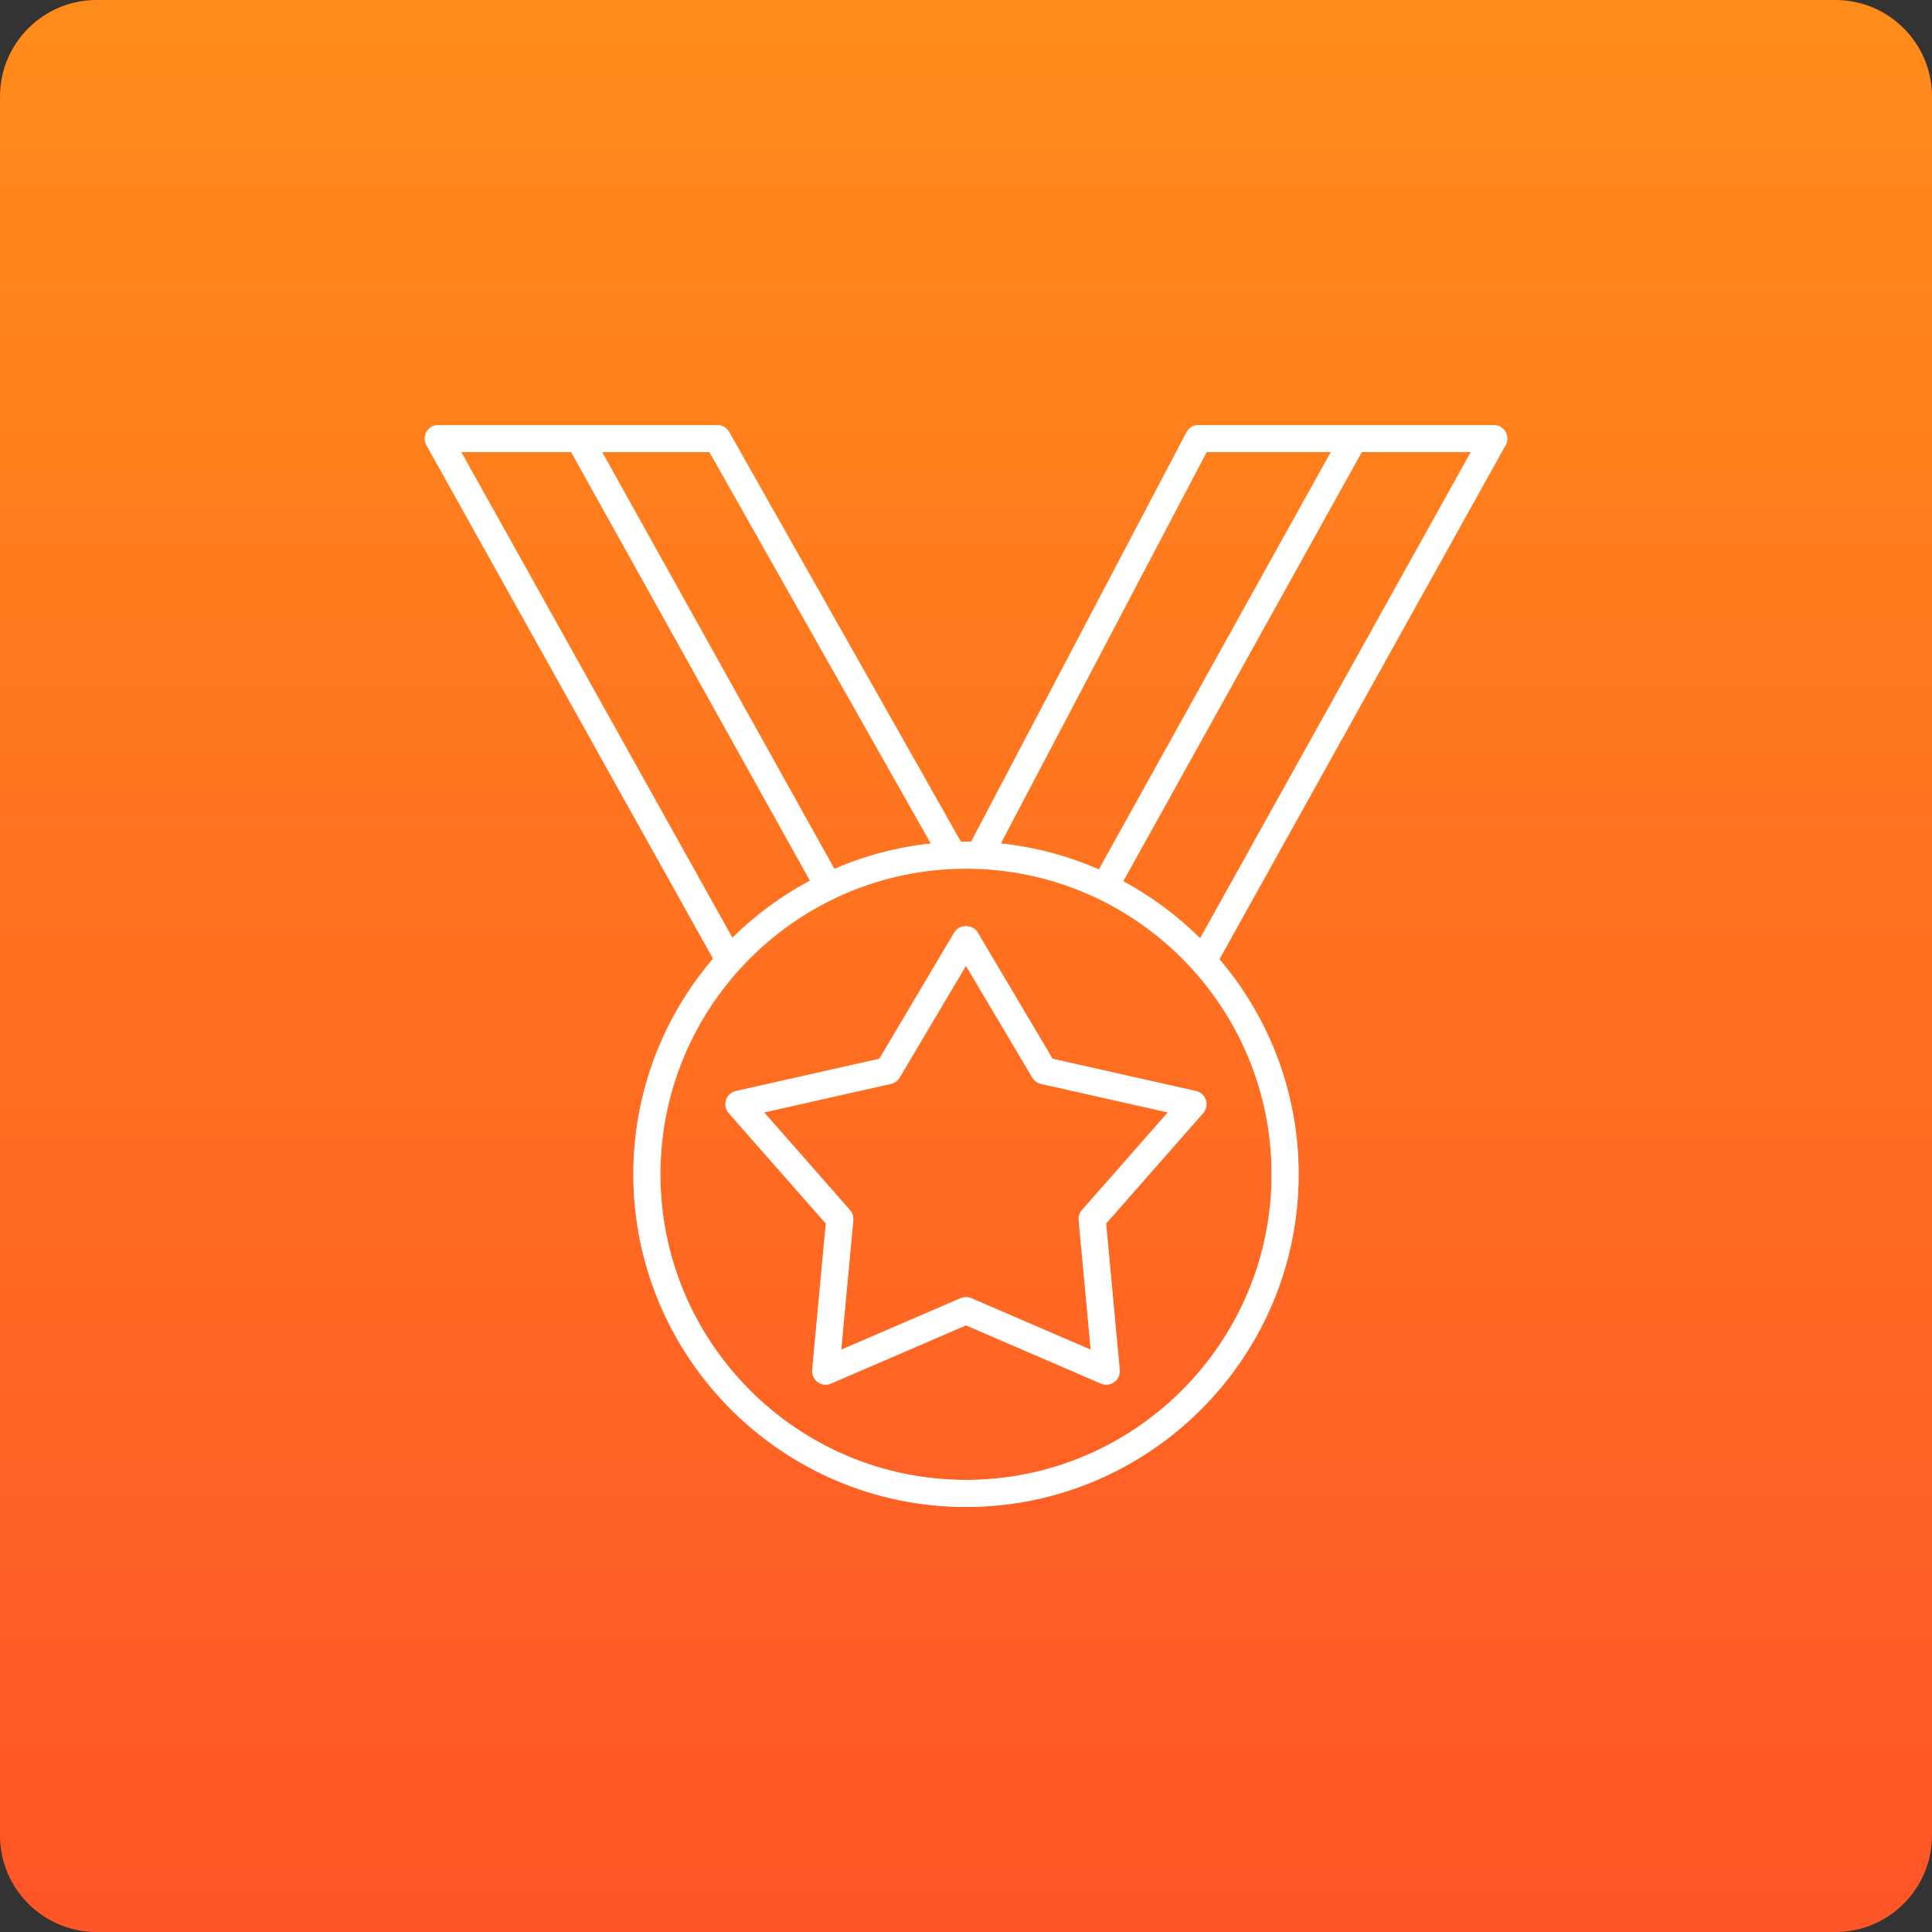
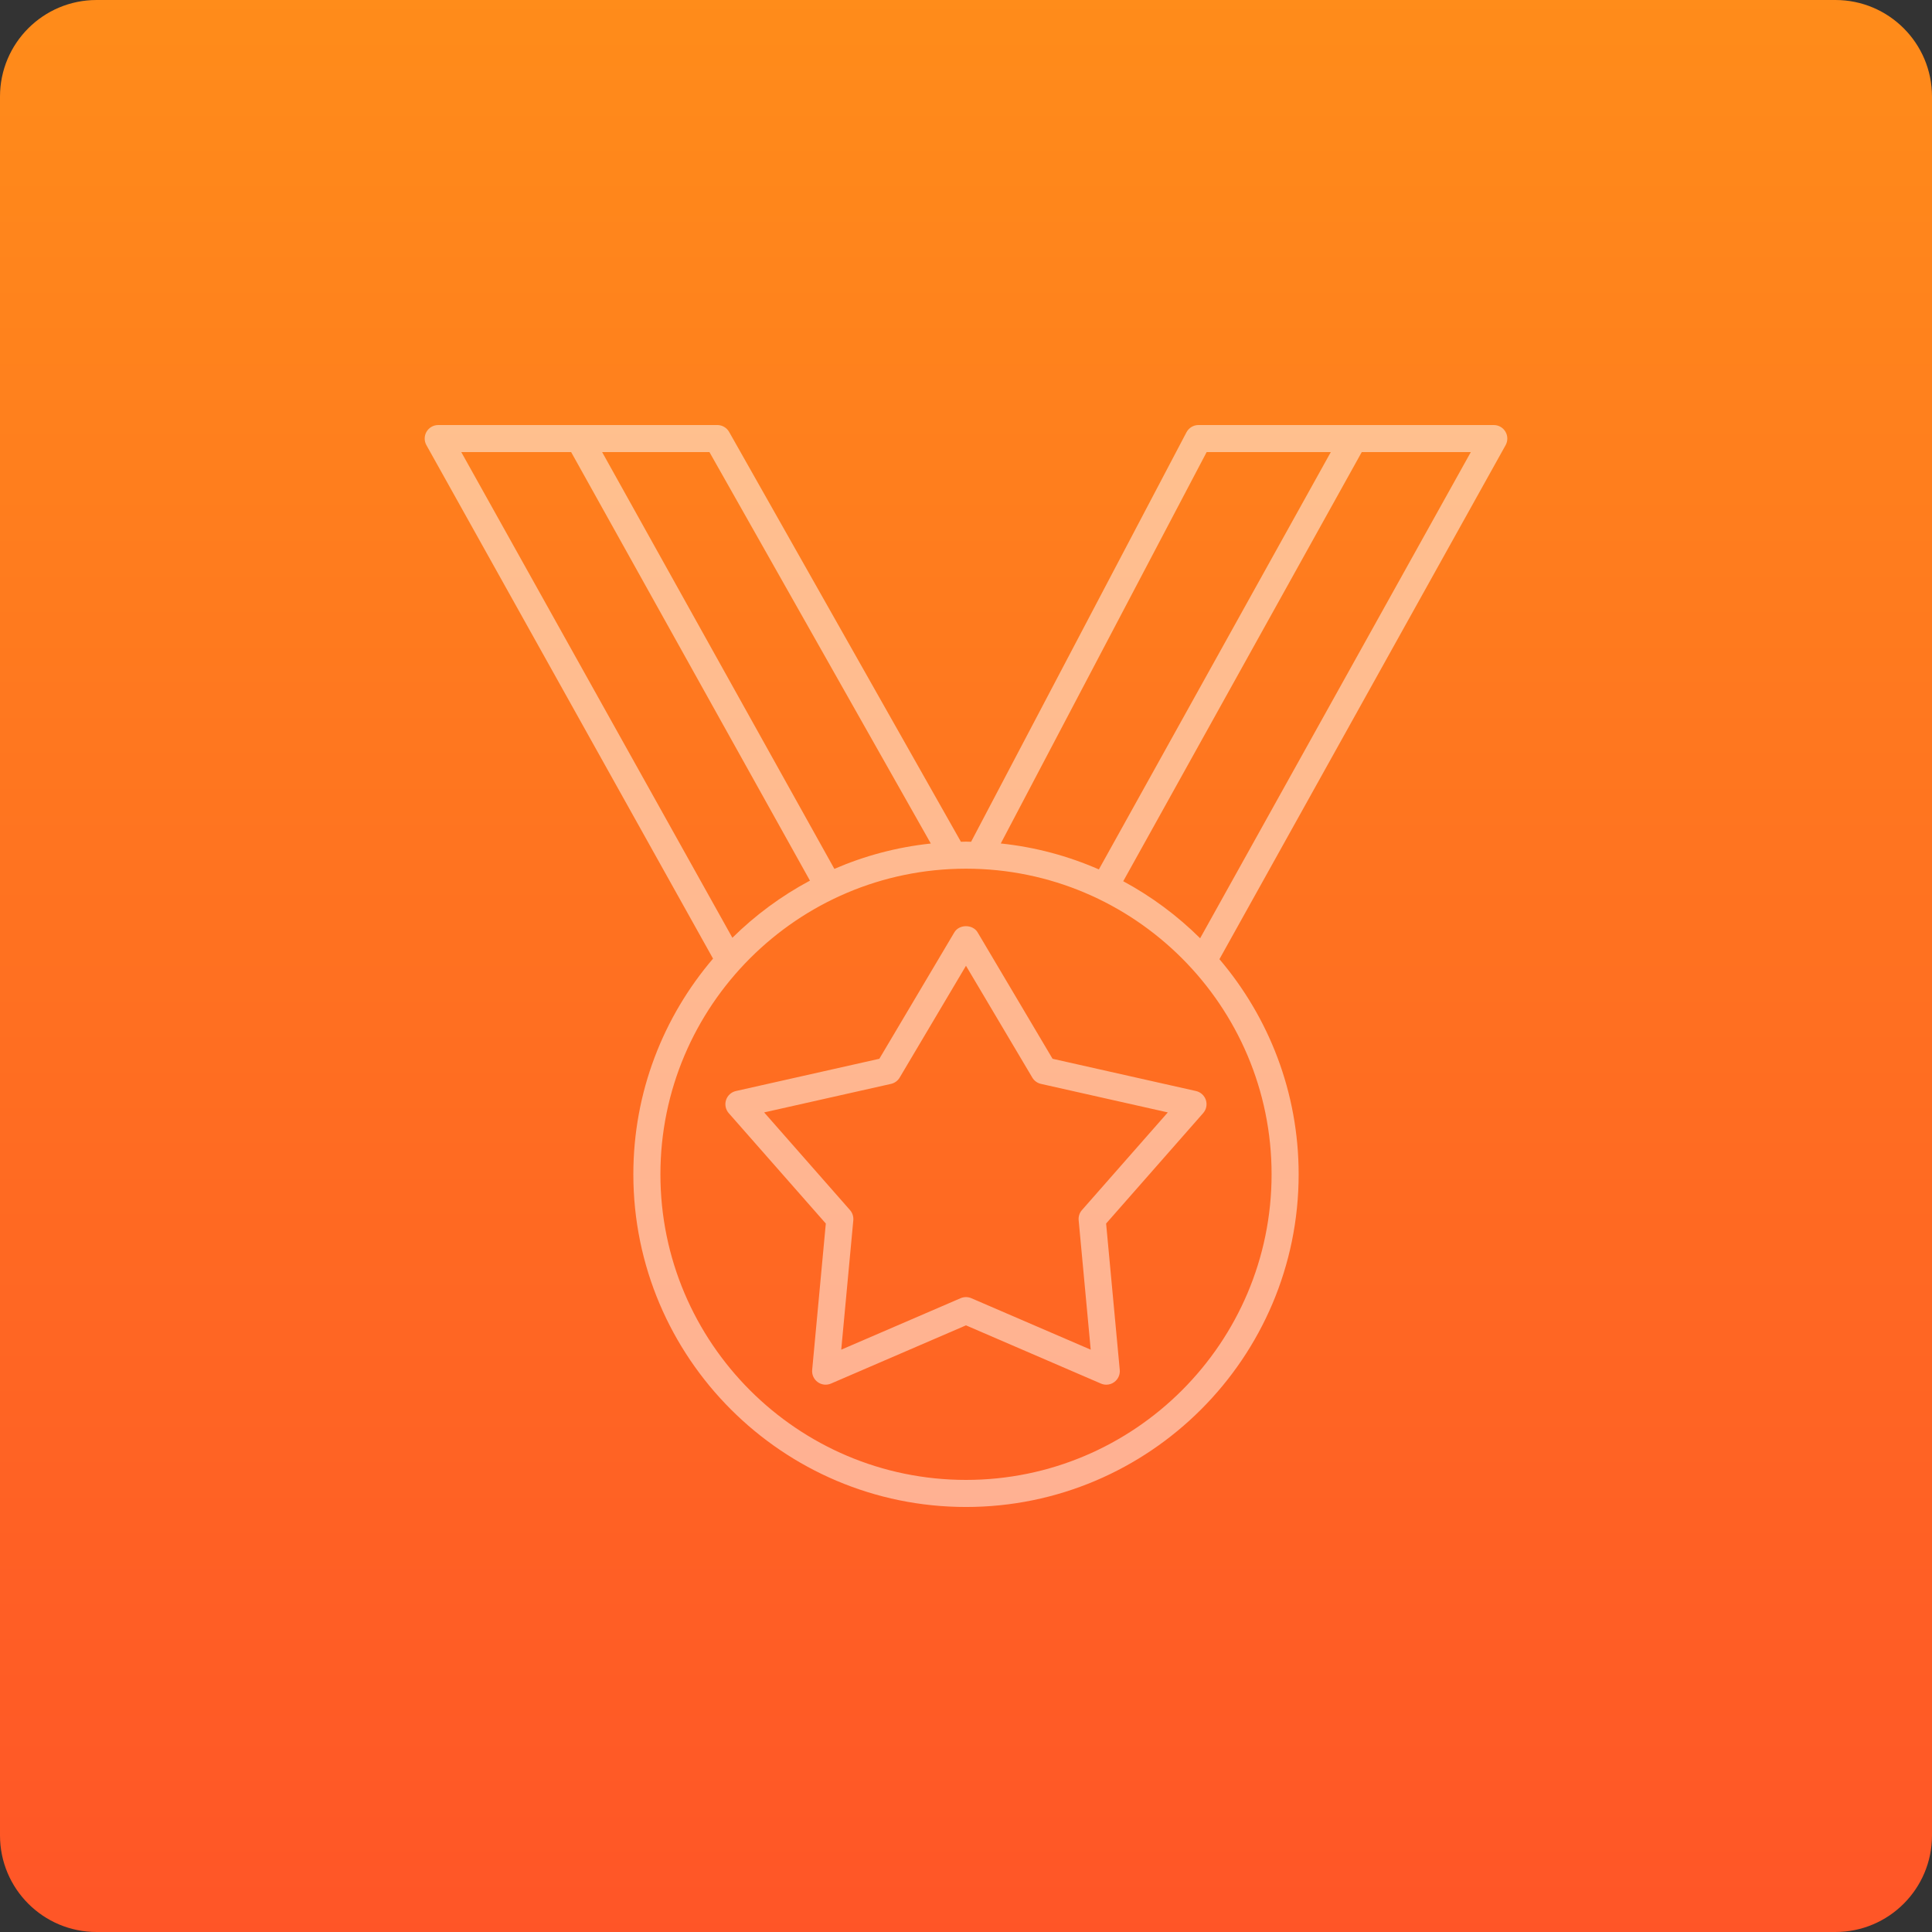
<svg xmlns="http://www.w3.org/2000/svg" xmlns:xlink="http://www.w3.org/1999/xlink" version="1.1" id="Layer_1" x="0px" y="0px" width="100px" height="100px" viewBox="0 0 100 100" enable-background="new 0 0 100 100" xml:space="preserve">
  <rect x="0" y="0" width="100" height="100" fill="#333333" stroke="none" />
  <g>
    <defs>
      <rect id="SVGID_1_" width="100" height="100" />
    </defs>
    <clipPath id="SVGID_2_">
      <use xlink:href="#SVGID_1_" overflow="visible" />
    </clipPath>
    <g clip-path="url(#SVGID_2_)">
      <defs>
        <path id="SVGID_3_" d="M5,0C2.238,0,0,2.238,0,5v90c0,2.762,2.238,5,5,5h90c2.762,0,5-2.238,5-5V5c0-2.762-2.238-5-5-5H5z" />
      </defs>
      <clipPath id="SVGID_4_">
        <use xlink:href="#SVGID_3_" overflow="visible" />
      </clipPath>
      <linearGradient id="SVGID_5_" gradientUnits="userSpaceOnUse" x1="-4.882813e-004" y1="100" x2="1" y2="100" gradientTransform="matrix(0 100 100 0 -9950 0)">
        <stop offset="0" style="stop-color:#FF8C1A" />
        <stop offset="1" style="stop-color:#FF5527" />
      </linearGradient>
      <rect clip-path="url(#SVGID_4_)" fill="url(#SVGID_5_)" width="100" height="100" />
    </g>
    <g clip-path="url(#SVGID_2_)">
      <defs>
        <rect id="SVGID_6_" width="100" height="100" />
      </defs>
      <clipPath id="SVGID_7_">
        <use xlink:href="#SVGID_6_" overflow="visible" />
      </clipPath>
      <g clip-path="url(#SVGID_7_)">
        <g>
          <defs>
            <rect id="SVGID_8_" x="21.981" y="22" width="56.037" height="56" />
          </defs>
          <clipPath id="SVGID_9_">
            <use xlink:href="#SVGID_8_" overflow="visible" />
          </clipPath>
-           <path clip-path="url(#SVGID_9_)" fill="#FFFFFF" d="M77.319,22H62.032c-0.261,0-0.498,0.144-0.62,0.374L50.264,43.57      c-0.088-0.002-0.175-0.007-0.263-0.007c-0.089,0-0.176,0.005-0.264,0.007L37.739,22.356C37.615,22.137,37.382,22,37.13,22      H22.682c-0.248,0-0.478,0.131-0.604,0.346c-0.126,0.214-0.128,0.479-0.007,0.695l14.836,26.577      c-2.569,3.009-4.125,6.907-4.125,11.163c0,9.494,7.724,17.22,17.218,17.22s17.218-7.725,17.218-17.22      c0-4.243-1.545-8.129-4.1-11.134L77.93,23.041c0.121-0.216,0.118-0.481-0.008-0.695C77.797,22.131,77.566,22,77.319,22      L77.319,22z M62.455,23.401h6.427l-12.005,21.6c-1.583-0.693-3.289-1.157-5.077-1.343L62.455,23.401z M48.179,43.661      c-1.756,0.186-3.433,0.637-4.992,1.312L31.166,23.4h5.555L48.179,43.661z M29.563,23.401l12.36,22.18      c-1.48,0.79-2.831,1.788-4.015,2.958L23.875,23.4L29.563,23.401z M50,76.6c-8.721,0-15.817-7.096-15.817-15.817      S41.279,44.963,50,44.963c8.722,0,15.817,7.097,15.817,15.819S58.722,76.6,50,76.6 M62.119,48.564      c-1.175-1.165-2.515-2.162-3.981-2.952l12.345-22.211h5.646L62.119,48.564z M50.601,48.258c-0.252-0.425-0.953-0.425-1.204,0      l-3.882,6.544l-7.422,1.669c-0.242,0.054-0.436,0.231-0.513,0.467c-0.076,0.234-0.023,0.493,0.14,0.678l5.024,5.714      l-0.706,7.575c-0.023,0.246,0.085,0.486,0.285,0.631c0.201,0.146,0.462,0.175,0.689,0.077l6.987-3.013l6.985,3.013      c0.089,0.038,0.184,0.058,0.277,0.058c0.146,0,0.29-0.045,0.412-0.135c0.2-0.145,0.308-0.385,0.285-0.631l-0.706-7.575      l5.022-5.714c0.164-0.185,0.218-0.443,0.142-0.678c-0.077-0.235-0.271-0.413-0.514-0.467l-7.422-1.669L50.601,48.258z       M56.002,62.633c-0.127,0.144-0.189,0.335-0.171,0.526l0.624,6.7l-6.18-2.664c-0.089-0.038-0.183-0.057-0.276-0.057      c-0.095,0-0.189,0.019-0.278,0.057l-6.179,2.664l0.625-6.7c0.017-0.191-0.045-0.383-0.172-0.526l-4.443-5.055l6.565-1.476      c0.188-0.042,0.351-0.16,0.449-0.326l3.433-5.788l3.433,5.788c0.099,0.166,0.26,0.284,0.449,0.326l6.564,1.476L56.002,62.633z" />
        </g>
      </g>
      <g opacity="0.5" clip-path="url(#SVGID_7_)">
        <g>
          <defs>
            <rect id="SVGID_10_" x="-338" y="22" width="536" height="56" />
          </defs>
          <clipPath id="SVGID_11_">
            <use xlink:href="#SVGID_10_" overflow="visible" />
          </clipPath>
          <path clip-path="url(#SVGID_11_)" fill="#FFFFFF" d="M77.319,22H62.032c-0.261,0-0.498,0.144-0.62,0.374L50.264,43.57      c-0.088-0.002-0.175-0.007-0.263-0.007c-0.089,0-0.176,0.005-0.264,0.007L37.739,22.356C37.615,22.137,37.382,22,37.13,22      H22.682c-0.248,0-0.478,0.131-0.604,0.346c-0.126,0.214-0.128,0.479-0.007,0.695l14.836,26.577      c-2.569,3.009-4.125,6.907-4.125,11.163c0,9.494,7.724,17.22,17.218,17.22s17.218-7.725,17.218-17.22      c0-4.243-1.545-8.129-4.1-11.134L77.93,23.041c0.121-0.216,0.118-0.481-0.008-0.695C77.797,22.131,77.566,22,77.319,22      L77.319,22z M62.455,23.401h6.427l-12.005,21.6c-1.583-0.693-3.289-1.157-5.077-1.343L62.455,23.401z M48.179,43.661      c-1.756,0.186-3.433,0.637-4.992,1.312L31.166,23.4h5.555L48.179,43.661z M29.563,23.401l12.36,22.18      c-1.48,0.79-2.831,1.788-4.015,2.958L23.875,23.4L29.563,23.401z M50,76.6c-8.721,0-15.817-7.096-15.817-15.817      S41.279,44.963,50,44.963c8.722,0,15.817,7.097,15.817,15.819S58.722,76.6,50,76.6 M62.119,48.564      c-1.175-1.165-2.515-2.162-3.981-2.952l12.345-22.211h5.646L62.119,48.564z M50.601,48.258c-0.252-0.425-0.953-0.425-1.204,0      l-3.882,6.544l-7.422,1.669c-0.242,0.054-0.436,0.231-0.513,0.467c-0.076,0.234-0.023,0.493,0.14,0.678l5.024,5.714      l-0.706,7.575c-0.023,0.246,0.085,0.486,0.285,0.631c0.201,0.146,0.462,0.175,0.689,0.077l6.987-3.013l6.985,3.013      c0.089,0.038,0.184,0.058,0.277,0.058c0.146,0,0.29-0.045,0.412-0.135c0.2-0.145,0.308-0.385,0.285-0.631l-0.706-7.575      l5.022-5.714c0.164-0.185,0.218-0.443,0.142-0.678c-0.077-0.235-0.271-0.413-0.514-0.467l-7.422-1.669L50.601,48.258z       M56.002,62.633c-0.127,0.144-0.189,0.335-0.171,0.526l0.624,6.7l-6.18-2.664c-0.089-0.038-0.183-0.057-0.276-0.057      c-0.095,0-0.189,0.019-0.278,0.057l-6.179,2.664l0.625-6.7c0.017-0.191-0.045-0.383-0.172-0.526l-4.443-5.055l6.565-1.476      c0.188-0.042,0.351-0.16,0.449-0.326l3.433-5.788l3.433,5.788c0.099,0.166,0.26,0.284,0.449,0.326l6.564,1.476L56.002,62.633z" />
        </g>
      </g>
    </g>
  </g>
</svg>